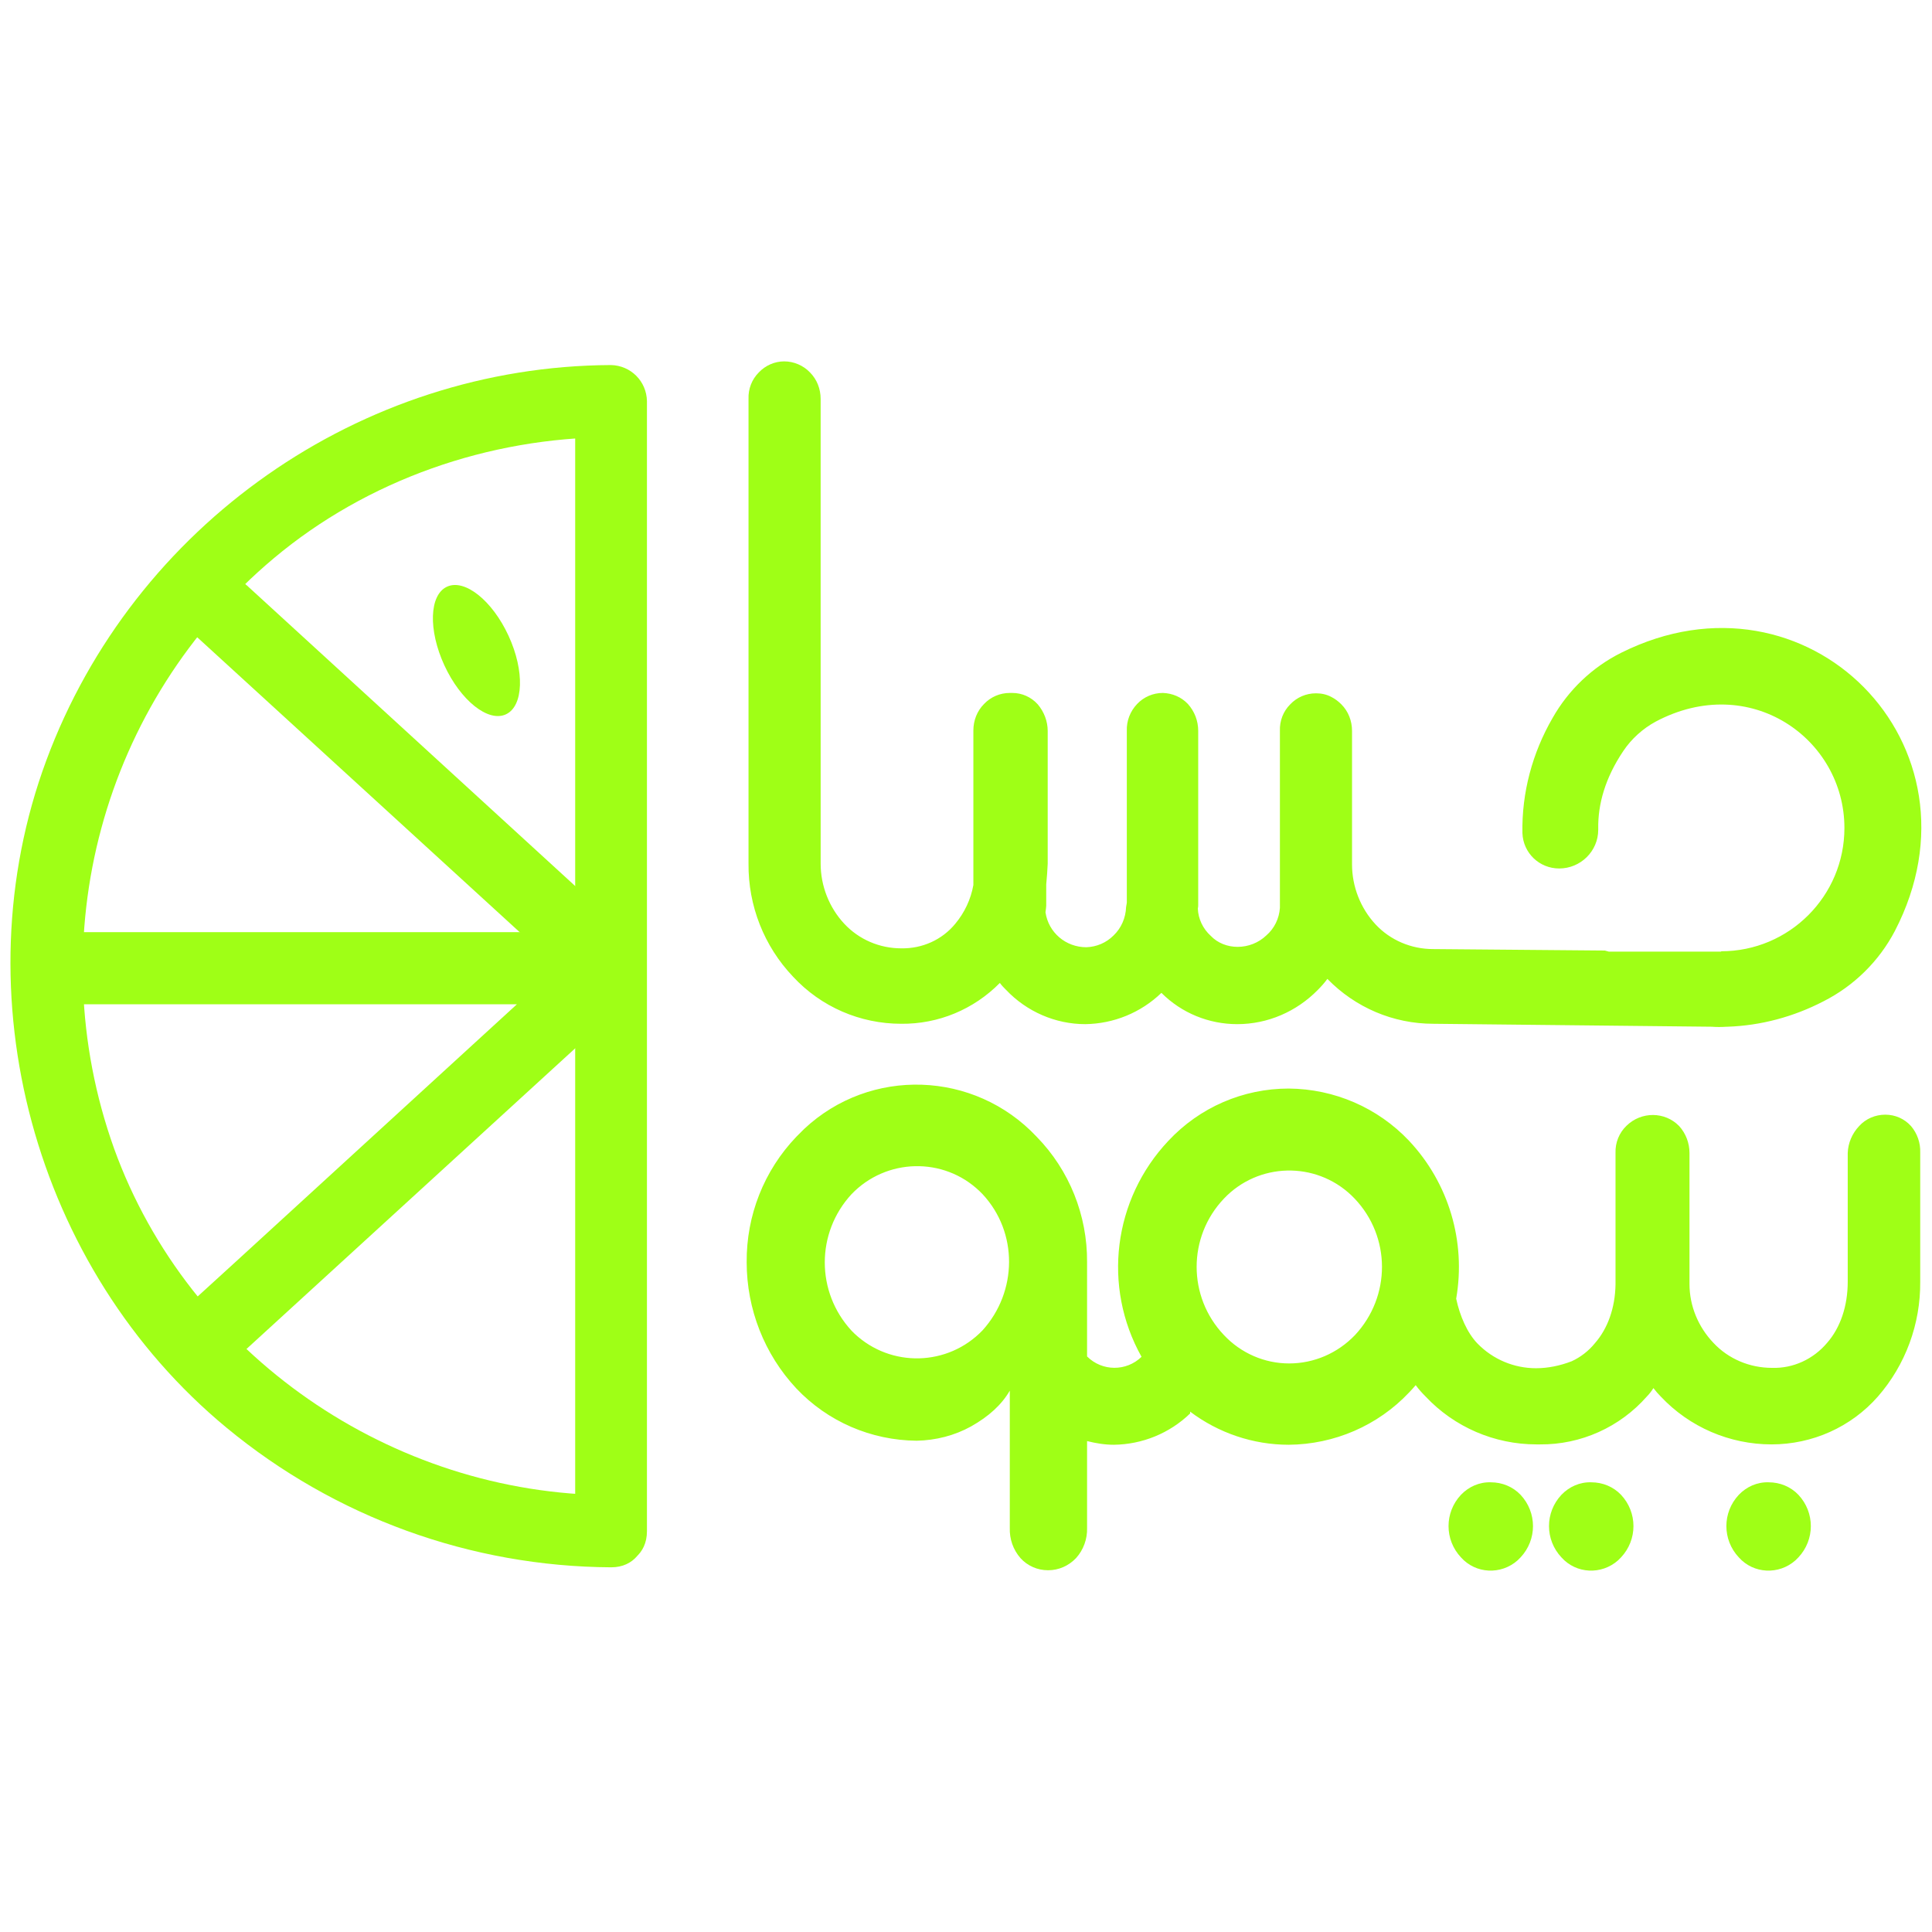
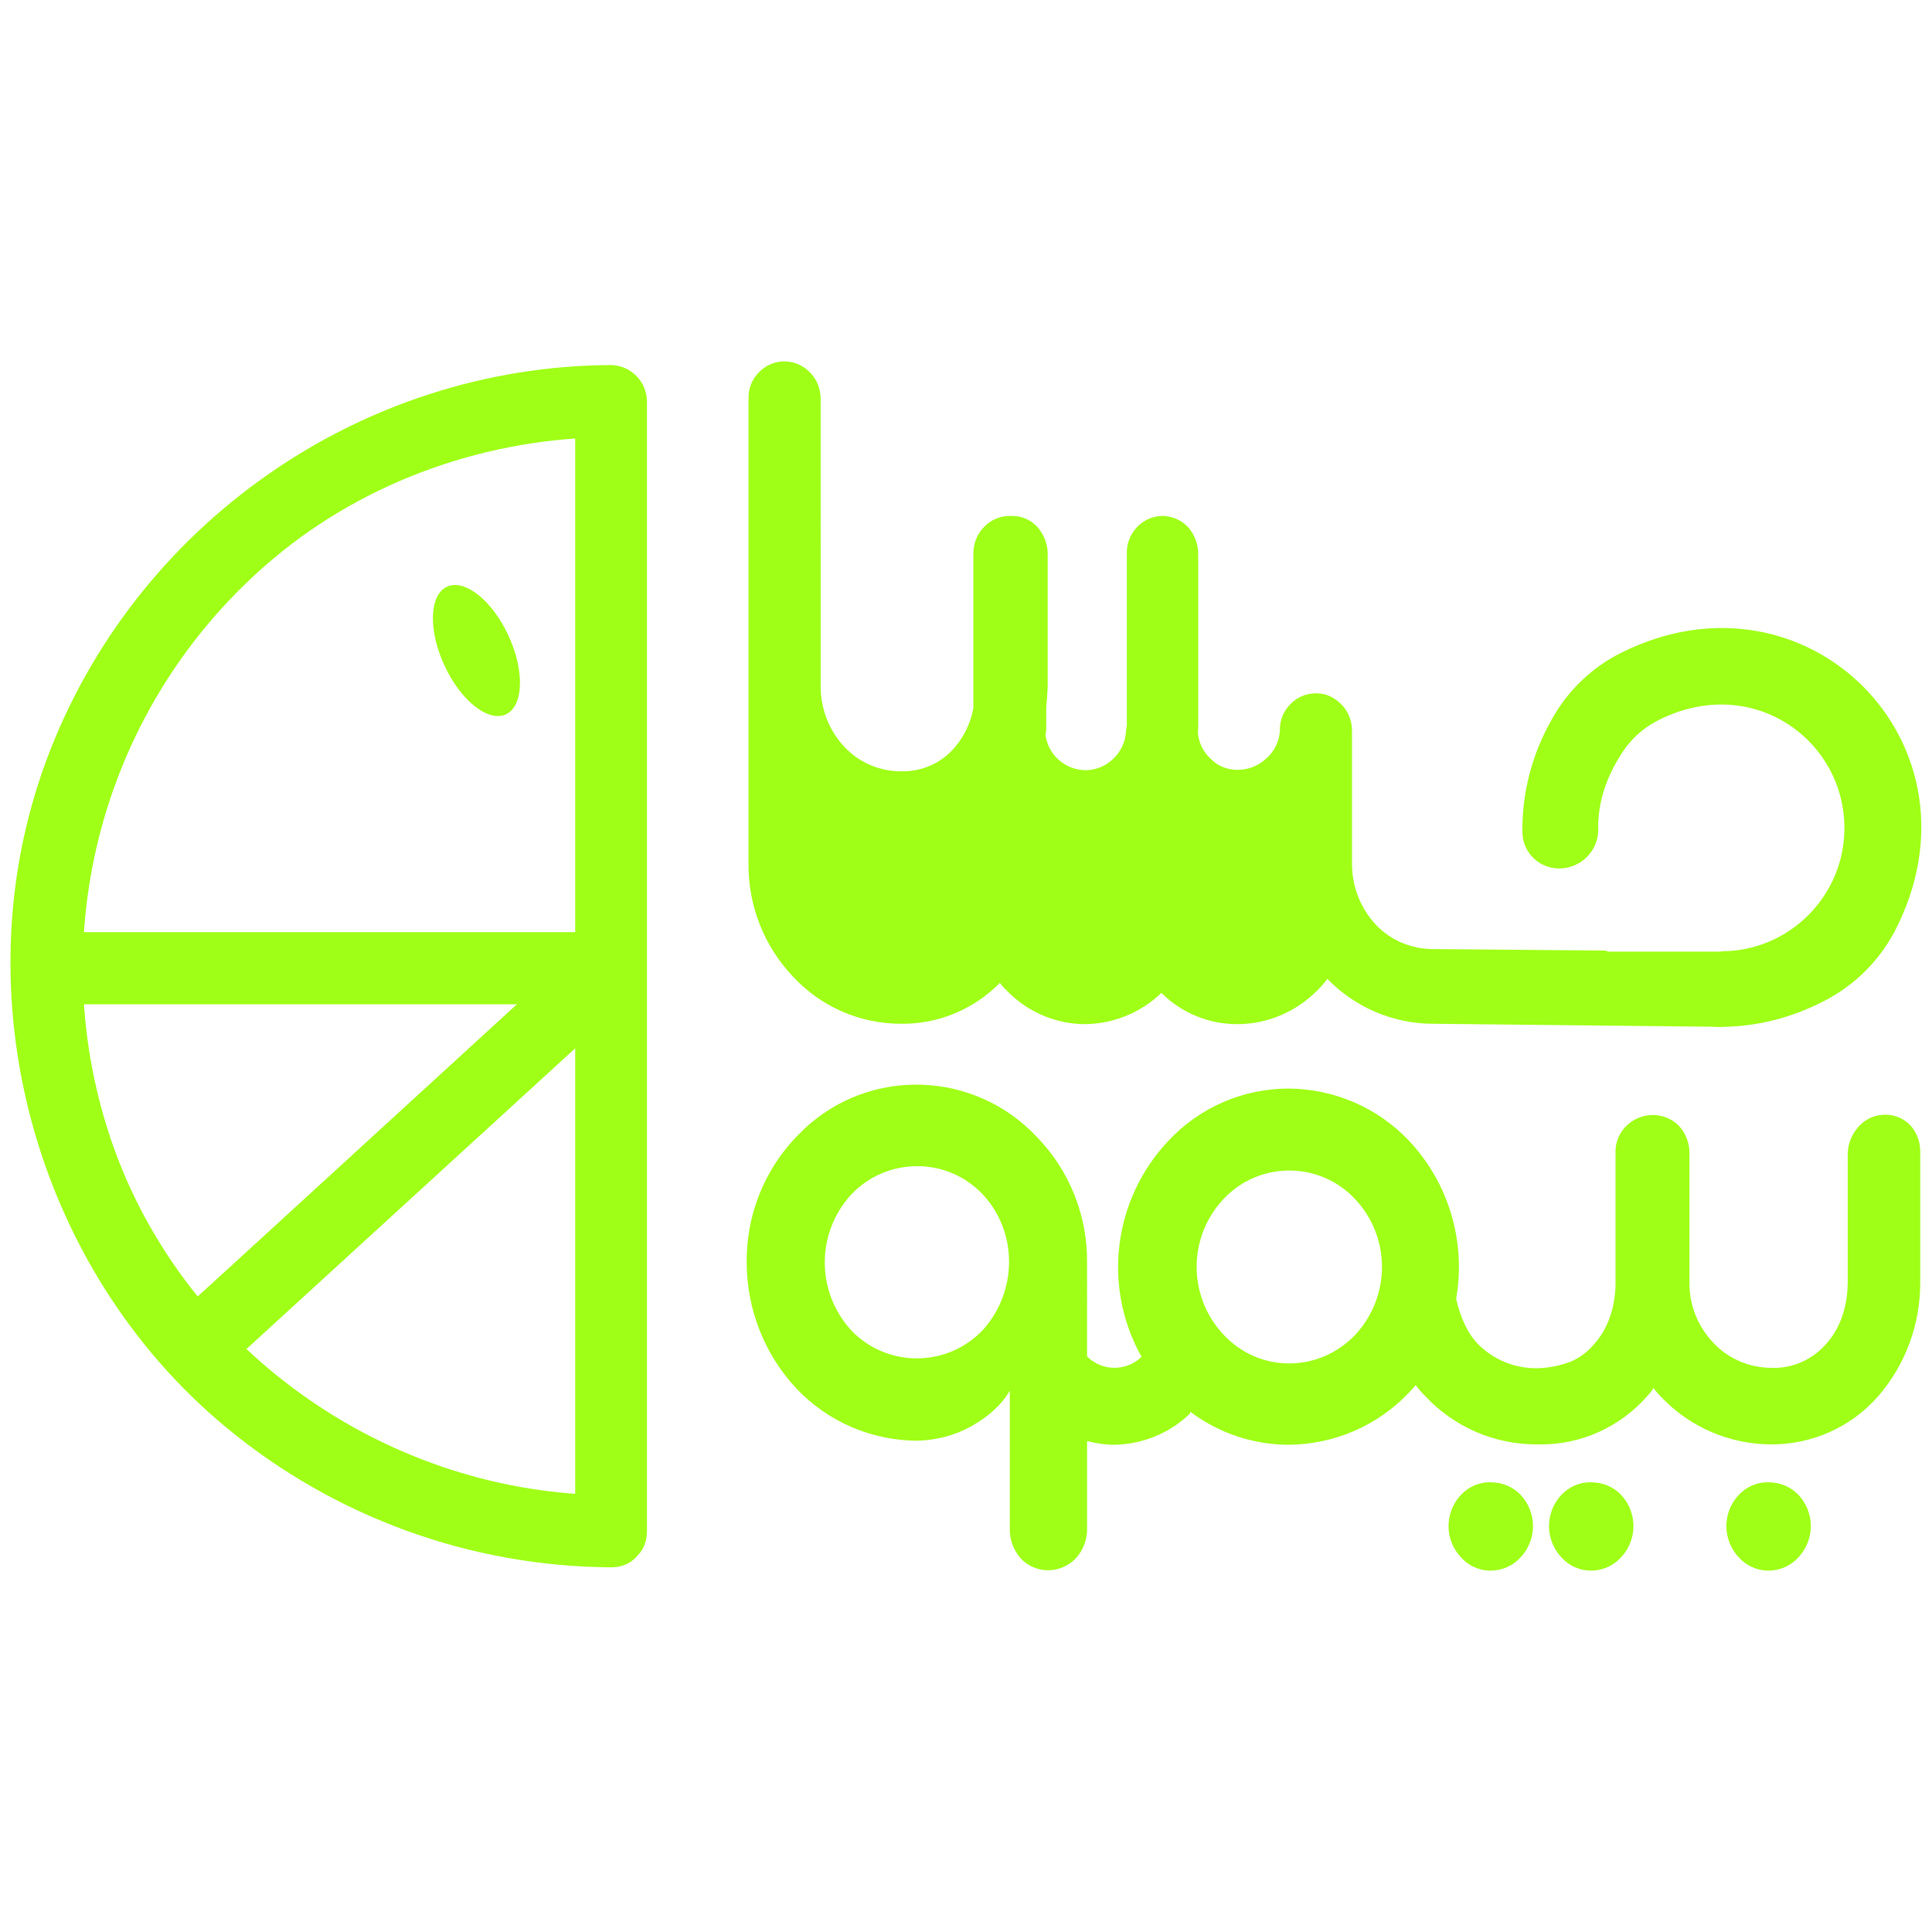
<svg xmlns="http://www.w3.org/2000/svg" version="1.1" id="Layer_1" x="0px" y="0px" viewBox="0 0 525 525" style="enable-background:new 0 0 525 525;" xml:space="preserve">
  <style type="text/css">
	.st0{fill:#9FFF16;}
</style>
  <g id="Artboard_۸">
-     <path id="Path_29926" class="st0" d="M440.5,177.4c-7.8,3.9-14.3,10.1-18.6,17.7c-5.5,9.5-8.4,20.3-8.2,31.3   c0.2,5.4,4.6,9.6,10,9.6c5.8,0,10.6-4.7,10.6-10.5c0-0.1,0-0.1,0-0.2l0,0v-0.1c-0.1-6.7,1.9-13.8,6.8-21.1c2.2-3.3,5.3-6.1,8.8-8   c25.6-13.6,51.3,4.6,51.3,28.9c0,18.5-15,33.5-33.5,33.5c0,0,0,0,0,0v0.1h-30.5l-1.1-0.3l-46.7-0.4c-5.9,0-11.6-2.4-15.6-6.7   c-4.1-4.4-6.4-10.3-6.4-16.3v-36.3c0-2.7-1-5.3-2.9-7.2c-0.8-0.8-1.7-1.5-2.7-2c-1.3-0.7-2.7-1-4.2-1c-2.7,0-5.2,1.1-7,3   c-1.9,1.9-2.9,4.5-2.8,7.2v48.1c-0.2,2.9-1.5,5.6-3.7,7.5c-2.1,2-4.9,3.1-7.8,3.1c-2.7,0-5.4-1-7.3-3c-2.1-1.9-3.4-4.6-3.5-7.4   c0.1-0.4,0.1-0.7,0.1-1.1v-47.2c0-2.7-1-5.3-2.8-7.3c-1.8-1.9-4.2-2.9-6.8-3c-2.7,0-5.2,1.1-7,3c-1.9,2-2.9,4.6-2.8,7.3v46.7   l-0.2,1.2c-0.1,2.9-1.3,5.7-3.4,7.7c-2,2-4.6,3.1-7.4,3.2c-5.6,0-10.3-4-11.1-9.5c0.1-0.8,0.2-1.5,0.2-1.8v-5.8   c0.2-1.9,0.3-3.7,0.4-5.6v-36.1c0-2.6-1-5.2-2.7-7.2c-1.8-2-4.3-3.1-6.9-3.1h-0.7c-2.7,0-5.2,1.1-7,3c-1.9,1.9-2.9,4.5-2.9,7.2v42   c-0.7,3.9-2.4,7.5-4.9,10.5c-3.6,4.4-9,6.8-14.7,6.7c-5.9,0-11.5-2.4-15.5-6.7c-4.1-4.4-6.4-10.3-6.4-16.3V108.4   c0-2.7-1-5.3-2.9-7.2c-1.8-1.9-4.4-3-7-3c-2.6,0-5.1,1.1-6.9,3c-1.9,1.9-2.9,4.5-2.8,7.2v126.3c-0.1,11.4,4.2,22.4,12.1,30.7   c7.6,8.2,18.2,12.8,29.4,12.8c10.1,0.1,19.7-3.9,26.8-11.1c0.5,0.7,1.1,1.3,1.7,1.9c5.6,5.9,13.4,9.3,21.5,9.3   c7.7-0.1,15.1-3.1,20.7-8.5c5.5,5.5,12.9,8.5,20.6,8.5c8.3,0,16.1-3.4,21.9-9.3c0.9-0.9,1.8-1.9,2.6-3c7.6,7.8,17.9,12.2,28.8,12.2   l75.6,0.8c1.4,0.1,2.7,0.1,4.1,0h0.2c9.1-0.3,18-2.7,26.1-6.9c8.3-4.2,15.1-10.9,19.4-19.1C541.1,202.5,491.1,152.1,440.5,177.4z" />
+     <path id="Path_29926" class="st0" d="M440.5,177.4c-7.8,3.9-14.3,10.1-18.6,17.7c-5.5,9.5-8.4,20.3-8.2,31.3   c0.2,5.4,4.6,9.6,10,9.6c5.8,0,10.6-4.7,10.6-10.5c0-0.1,0-0.1,0-0.2l0,0v-0.1c-0.1-6.7,1.9-13.8,6.8-21.1c2.2-3.3,5.3-6.1,8.8-8   c25.6-13.6,51.3,4.6,51.3,28.9c0,18.5-15,33.5-33.5,33.5c0,0,0,0,0,0v0.1h-30.5l-1.1-0.3l-46.7-0.4c-5.9,0-11.6-2.4-15.6-6.7   c-4.1-4.4-6.4-10.3-6.4-16.3v-36.3c0-2.7-1-5.3-2.9-7.2c-0.8-0.8-1.7-1.5-2.7-2c-1.3-0.7-2.7-1-4.2-1c-2.7,0-5.2,1.1-7,3   c-1.9,1.9-2.9,4.5-2.8,7.2c-0.2,2.9-1.5,5.6-3.7,7.5c-2.1,2-4.9,3.1-7.8,3.1c-2.7,0-5.4-1-7.3-3c-2.1-1.9-3.4-4.6-3.5-7.4   c0.1-0.4,0.1-0.7,0.1-1.1v-47.2c0-2.7-1-5.3-2.8-7.3c-1.8-1.9-4.2-2.9-6.8-3c-2.7,0-5.2,1.1-7,3c-1.9,2-2.9,4.6-2.8,7.3v46.7   l-0.2,1.2c-0.1,2.9-1.3,5.7-3.4,7.7c-2,2-4.6,3.1-7.4,3.2c-5.6,0-10.3-4-11.1-9.5c0.1-0.8,0.2-1.5,0.2-1.8v-5.8   c0.2-1.9,0.3-3.7,0.4-5.6v-36.1c0-2.6-1-5.2-2.7-7.2c-1.8-2-4.3-3.1-6.9-3.1h-0.7c-2.7,0-5.2,1.1-7,3c-1.9,1.9-2.9,4.5-2.9,7.2v42   c-0.7,3.9-2.4,7.5-4.9,10.5c-3.6,4.4-9,6.8-14.7,6.7c-5.9,0-11.5-2.4-15.5-6.7c-4.1-4.4-6.4-10.3-6.4-16.3V108.4   c0-2.7-1-5.3-2.9-7.2c-1.8-1.9-4.4-3-7-3c-2.6,0-5.1,1.1-6.9,3c-1.9,1.9-2.9,4.5-2.8,7.2v126.3c-0.1,11.4,4.2,22.4,12.1,30.7   c7.6,8.2,18.2,12.8,29.4,12.8c10.1,0.1,19.7-3.9,26.8-11.1c0.5,0.7,1.1,1.3,1.7,1.9c5.6,5.9,13.4,9.3,21.5,9.3   c7.7-0.1,15.1-3.1,20.7-8.5c5.5,5.5,12.9,8.5,20.6,8.5c8.3,0,16.1-3.4,21.9-9.3c0.9-0.9,1.8-1.9,2.6-3c7.6,7.8,17.9,12.2,28.8,12.2   l75.6,0.8c1.4,0.1,2.7,0.1,4.1,0h0.2c9.1-0.3,18-2.7,26.1-6.9c8.3-4.2,15.1-10.9,19.4-19.1C541.1,202.5,491.1,152.1,440.5,177.4z" />
    <path id="Path_29927" class="st0" d="M519.3,306c-1.8-2-4.3-3.1-7-3.1c-2.7,0-5.3,1.1-7.1,3.1c-1.9,2-3,4.6-3.1,7.3v35   c0,6.6-2,12.5-5.6,16.6c-3.7,4.4-9.2,7-15,6.8c-6,0-11.8-2.4-15.9-6.8c-4.1-4.3-6.5-10-6.5-16v-35.6c0-2.7-1-5.3-2.8-7.3   c-3.9-4-10.3-4-14.3-0.1c0,0,0,0,0,0c-2,1.9-3.1,4.6-3,7.4V349c-0.1,6.4-2.1,12-5.6,16c-1.7,2.1-3.9,3.8-6.3,4.9   c-3.1,1.2-6.4,1.9-9.7,1.9c-6,0-11.7-2.4-15.9-6.7c-2.8-2.9-4.8-7.5-5.8-12.2c2.7-15.5-2-31.4-12.8-42.9   c-8.5-9-20.3-14.1-32.7-14.2c-12.4,0-24.2,5.1-32.7,14.2c-15,15.9-18,39.6-7.3,58.7c-4.1,4-10.7,4-14.8-0.1V343   c0.1-12.7-4.8-25-13.7-34.1c-16.9-18-45.2-19-63.2-2.1l-2.1,2.1c-8.8,9.2-13.6,21.4-13.5,34.1c0,12.7,4.8,25,13.5,34.3   c8.5,9,20.3,14.1,32.7,14.2c5.2-0.1,10.3-1.4,14.8-3.9c4.8-2.7,8.3-5.9,10.5-9.7v37.3c-0.1,3,0.9,5.9,2.9,8.2   c1.9,2.1,4.6,3.3,7.5,3.3c2.9,0,5.6-1.2,7.6-3.3c2-2.2,3.1-5.2,3-8.2v-23.6c2.4,0.6,4.8,1,7.3,1c7.7-0.1,15.1-3.1,20.7-8.5v-0.5   c7.7,5.8,17.1,9,26.8,9c12.4-0.1,24.2-5.2,32.7-14.2c0.6-0.6,1.2-1.3,1.8-2c0.8,1.1,1.7,2.1,2.7,3.1c7.8,8.3,18.7,13,30.1,13h1   c11.1,0.1,21.7-4.7,29-13c0.7-0.7,1.3-1.5,1.8-2.3c0.6,0.8,1.3,1.6,2,2.3c7.8,8.3,18.7,13,30.1,13c11.1,0,21.6-4.7,28.9-13   c7.5-8.6,11.6-19.7,11.5-31.2v-35.1C521.9,310.6,521,308,519.3,306z M267,361.5c-9.4,9.8-24.9,10.2-34.8,0.9l0,0l-0.8-0.8   c-9.7-10.5-9.7-26.6,0-37.1c9.4-9.8,25-10.2,34.8-0.8l0.8,0.8C276.7,334.9,276.5,351,267,361.5z M368.2,362.8   c-4.7,4.9-11.1,7.7-17.9,7.7c-6.7,0-13.1-2.8-17.7-7.7c-9.9-10.4-9.9-26.7,0-37.1c9.3-9.8,24.8-10.2,34.6-0.9l0.9,0.9   C378,336.1,378,352.3,368.2,362.8z" />
    <path id="Path_29928" class="st0" d="M480.6,402.8c-3.1-0.1-6,1.2-8.1,3.4c-4.5,4.8-4.5,12.2,0,17c4,4.5,10.9,4.8,15.4,0.8   c0.3-0.3,0.5-0.5,0.8-0.8c4.5-4.8,4.5-12.2,0-17C486.6,404,483.7,402.8,480.6,402.8z" />
    <path id="Path_29929" class="st0" d="M432.4,402.8c-3.1-0.1-6,1.2-8.1,3.4c-4.5,4.8-4.5,12.2,0,17c4,4.5,10.9,4.8,15.4,0.8   c0.3-0.3,0.5-0.5,0.8-0.8c4.5-4.8,4.5-12.2,0-17C438.4,404,435.5,402.8,432.4,402.8z" />
    <path id="Path_29930" class="st0" d="M405.1,402.8c-3.1-0.1-6,1.2-8.1,3.4c-4.5,4.8-4.5,12.2,0,17c4,4.5,10.9,4.8,15.4,0.8   c0.3-0.3,0.5-0.5,0.8-0.8c4.5-4.8,4.5-12.2,0-17C411.1,404,408.2,402.8,405.1,402.8z" />
    <path id="Path_29931" class="st0" d="M166,406.3c-59.5-0.2-114.7-38-135-94.2c-20.5-57.3-3.2-121.3,43.4-160.4   c25.4-21.3,58.4-32.8,91.7-32.9l-9.8-9.8v307.1c0,12.5,19.5,12.6,19.5,0V109c-0.1-5.4-4.4-9.7-9.8-9.8   C97.9,99.5,36.3,142.7,12.6,206.6C-11,270.2,9.3,344.8,61.6,388c29.4,24.3,66.3,37.7,104.5,37.9C178.6,425.9,178.6,406.4,166,406.3   z" />
-     <path id="Path_29932" class="st0" d="M172.5,255.6L80.1,171l-13-11.9c-9.2-8.5-23.1,5.3-13.8,13.8l92.5,84.6l13,11.9   C168,277.9,181.8,264.1,172.5,255.6L172.5,255.6z" />
    <path id="Path_29933" class="st0" d="M20.8,272.9h144.8l-6.9-16.7l-94.9,86.9l-13.6,12.4c-9.3,8.5,4.5,22.3,13.8,13.8l95-86.9   l13.6-12.4c6.3-5.8,1.3-16.7-6.9-16.7H20.8C8.3,253.4,8.2,272.9,20.8,272.9z" />
    <ellipse id="Ellipse_7" transform="matrix(0.908 -0.419 0.419 0.908 -62.155 70.59)" class="st0" cx="129.5" cy="176.7" rx="9.6" ry="19.1" />
  </g>
</svg>